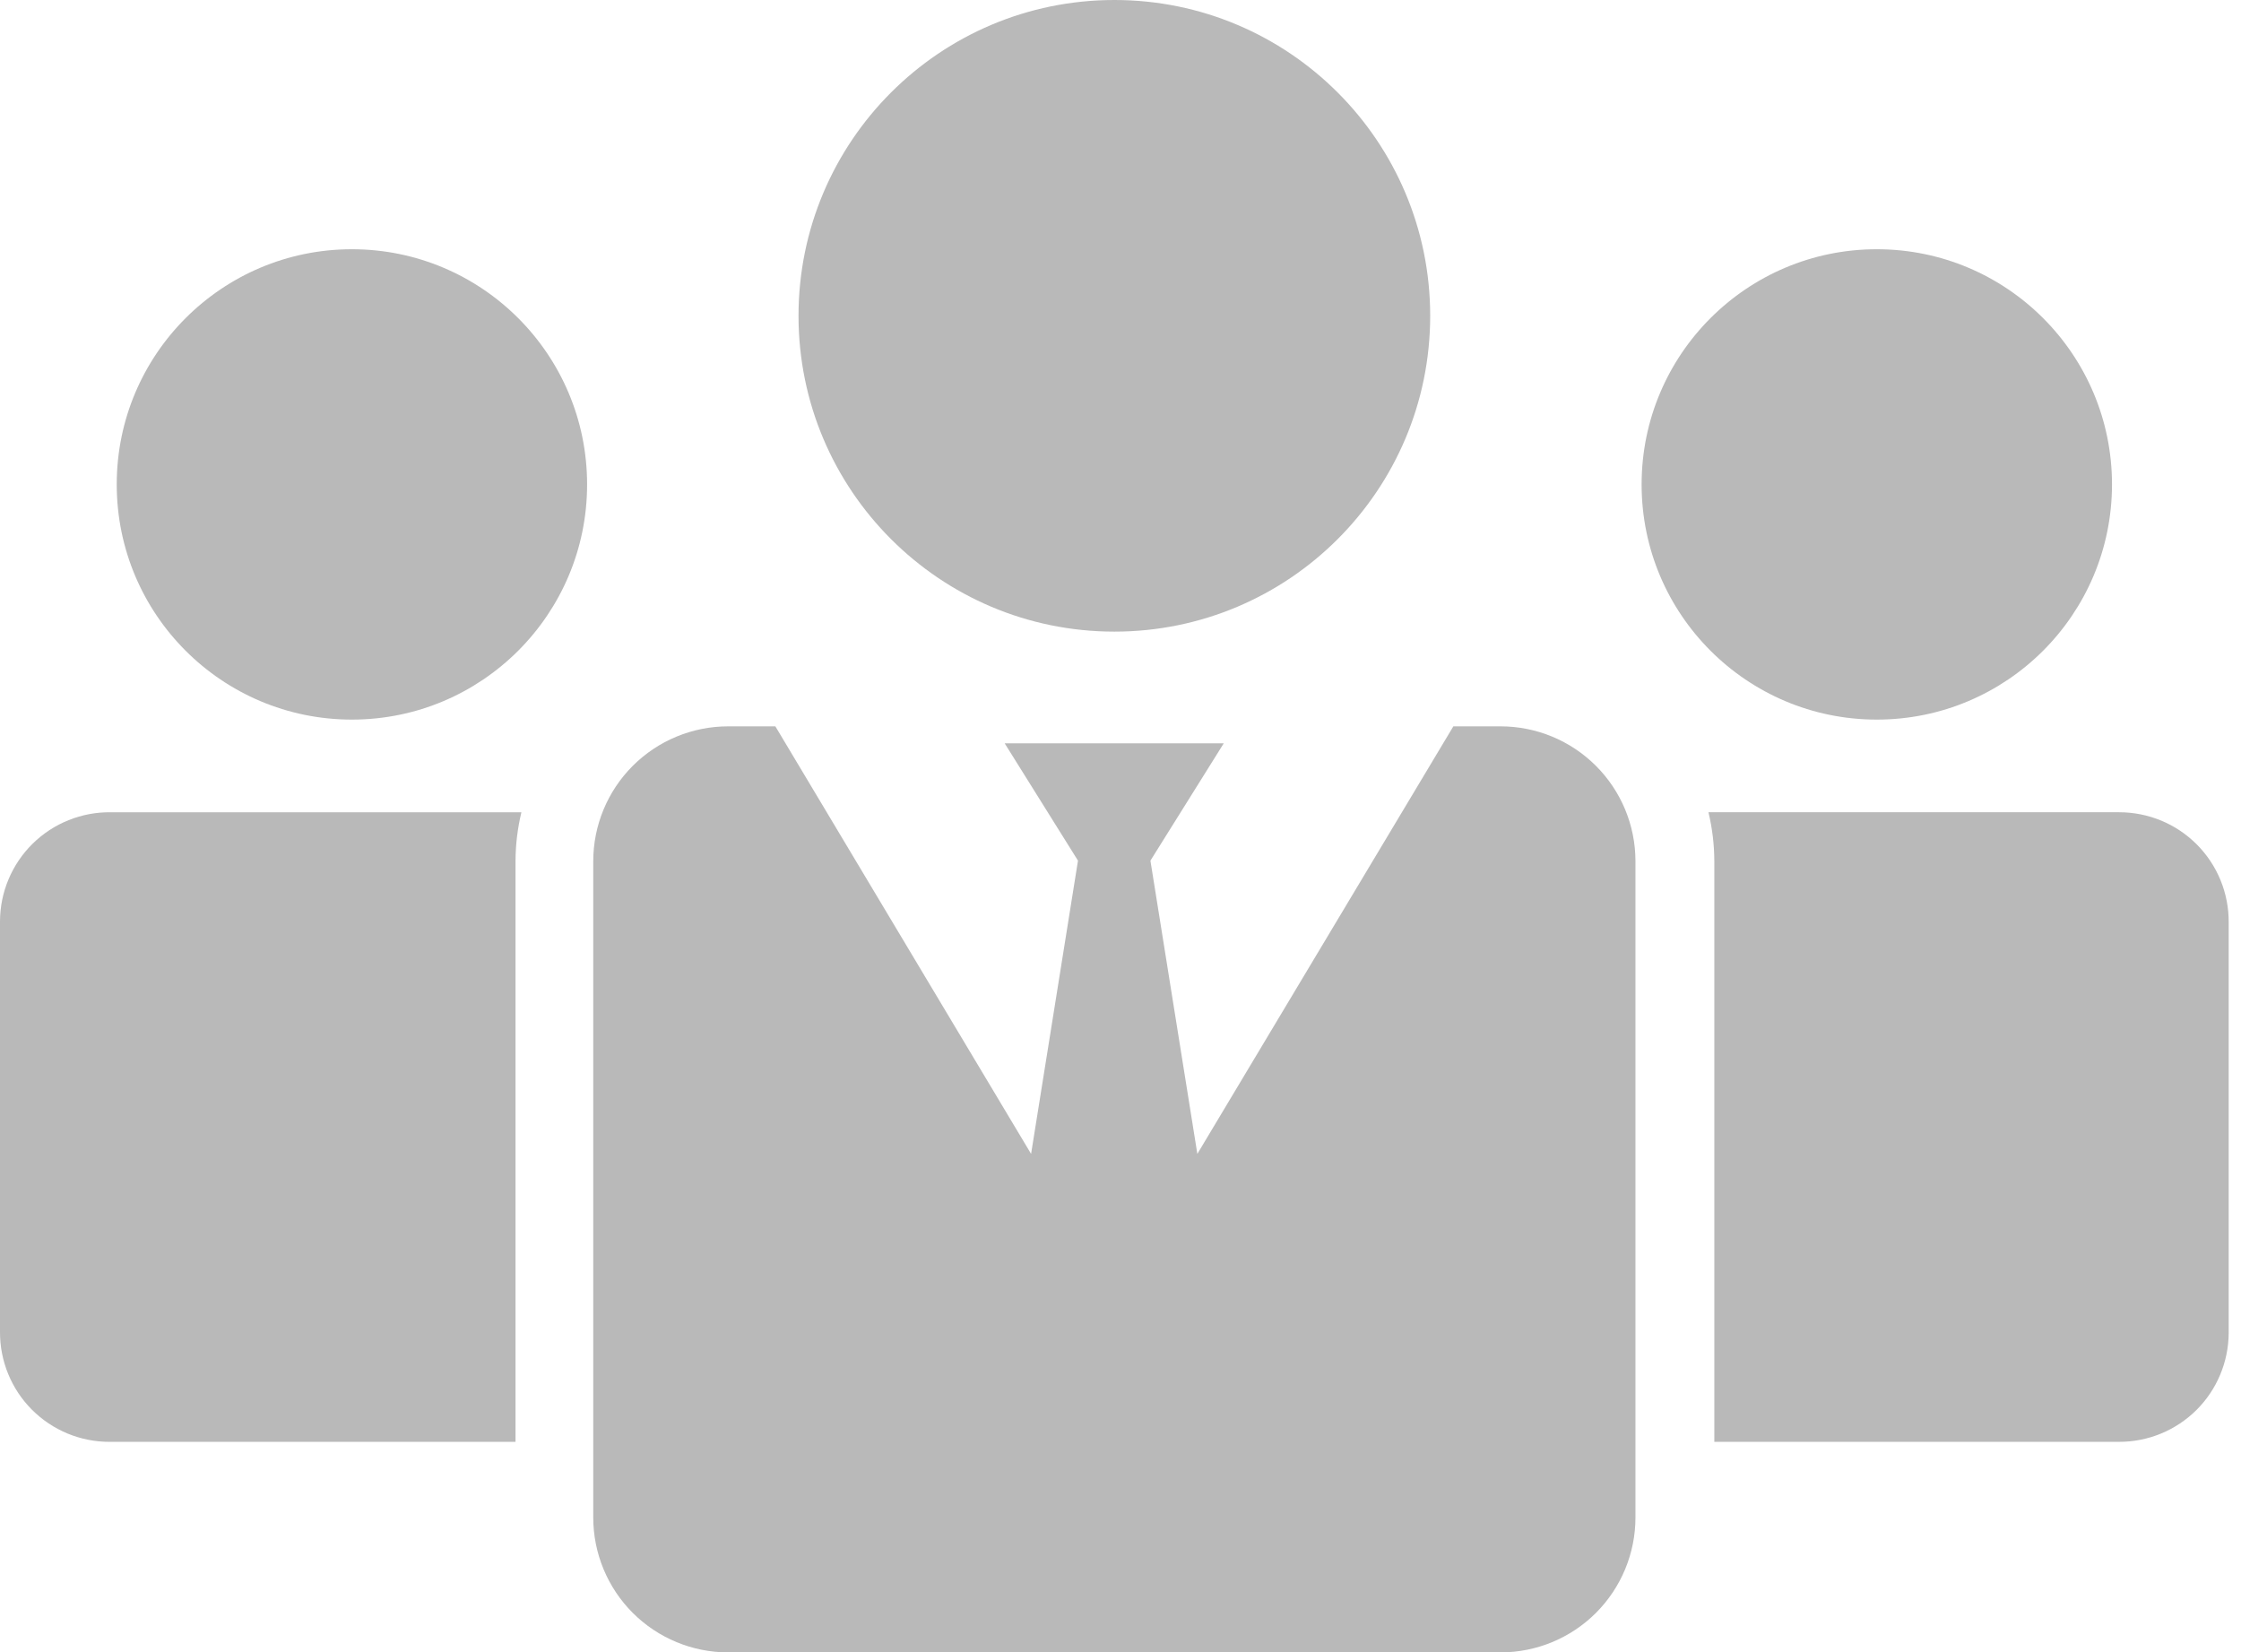
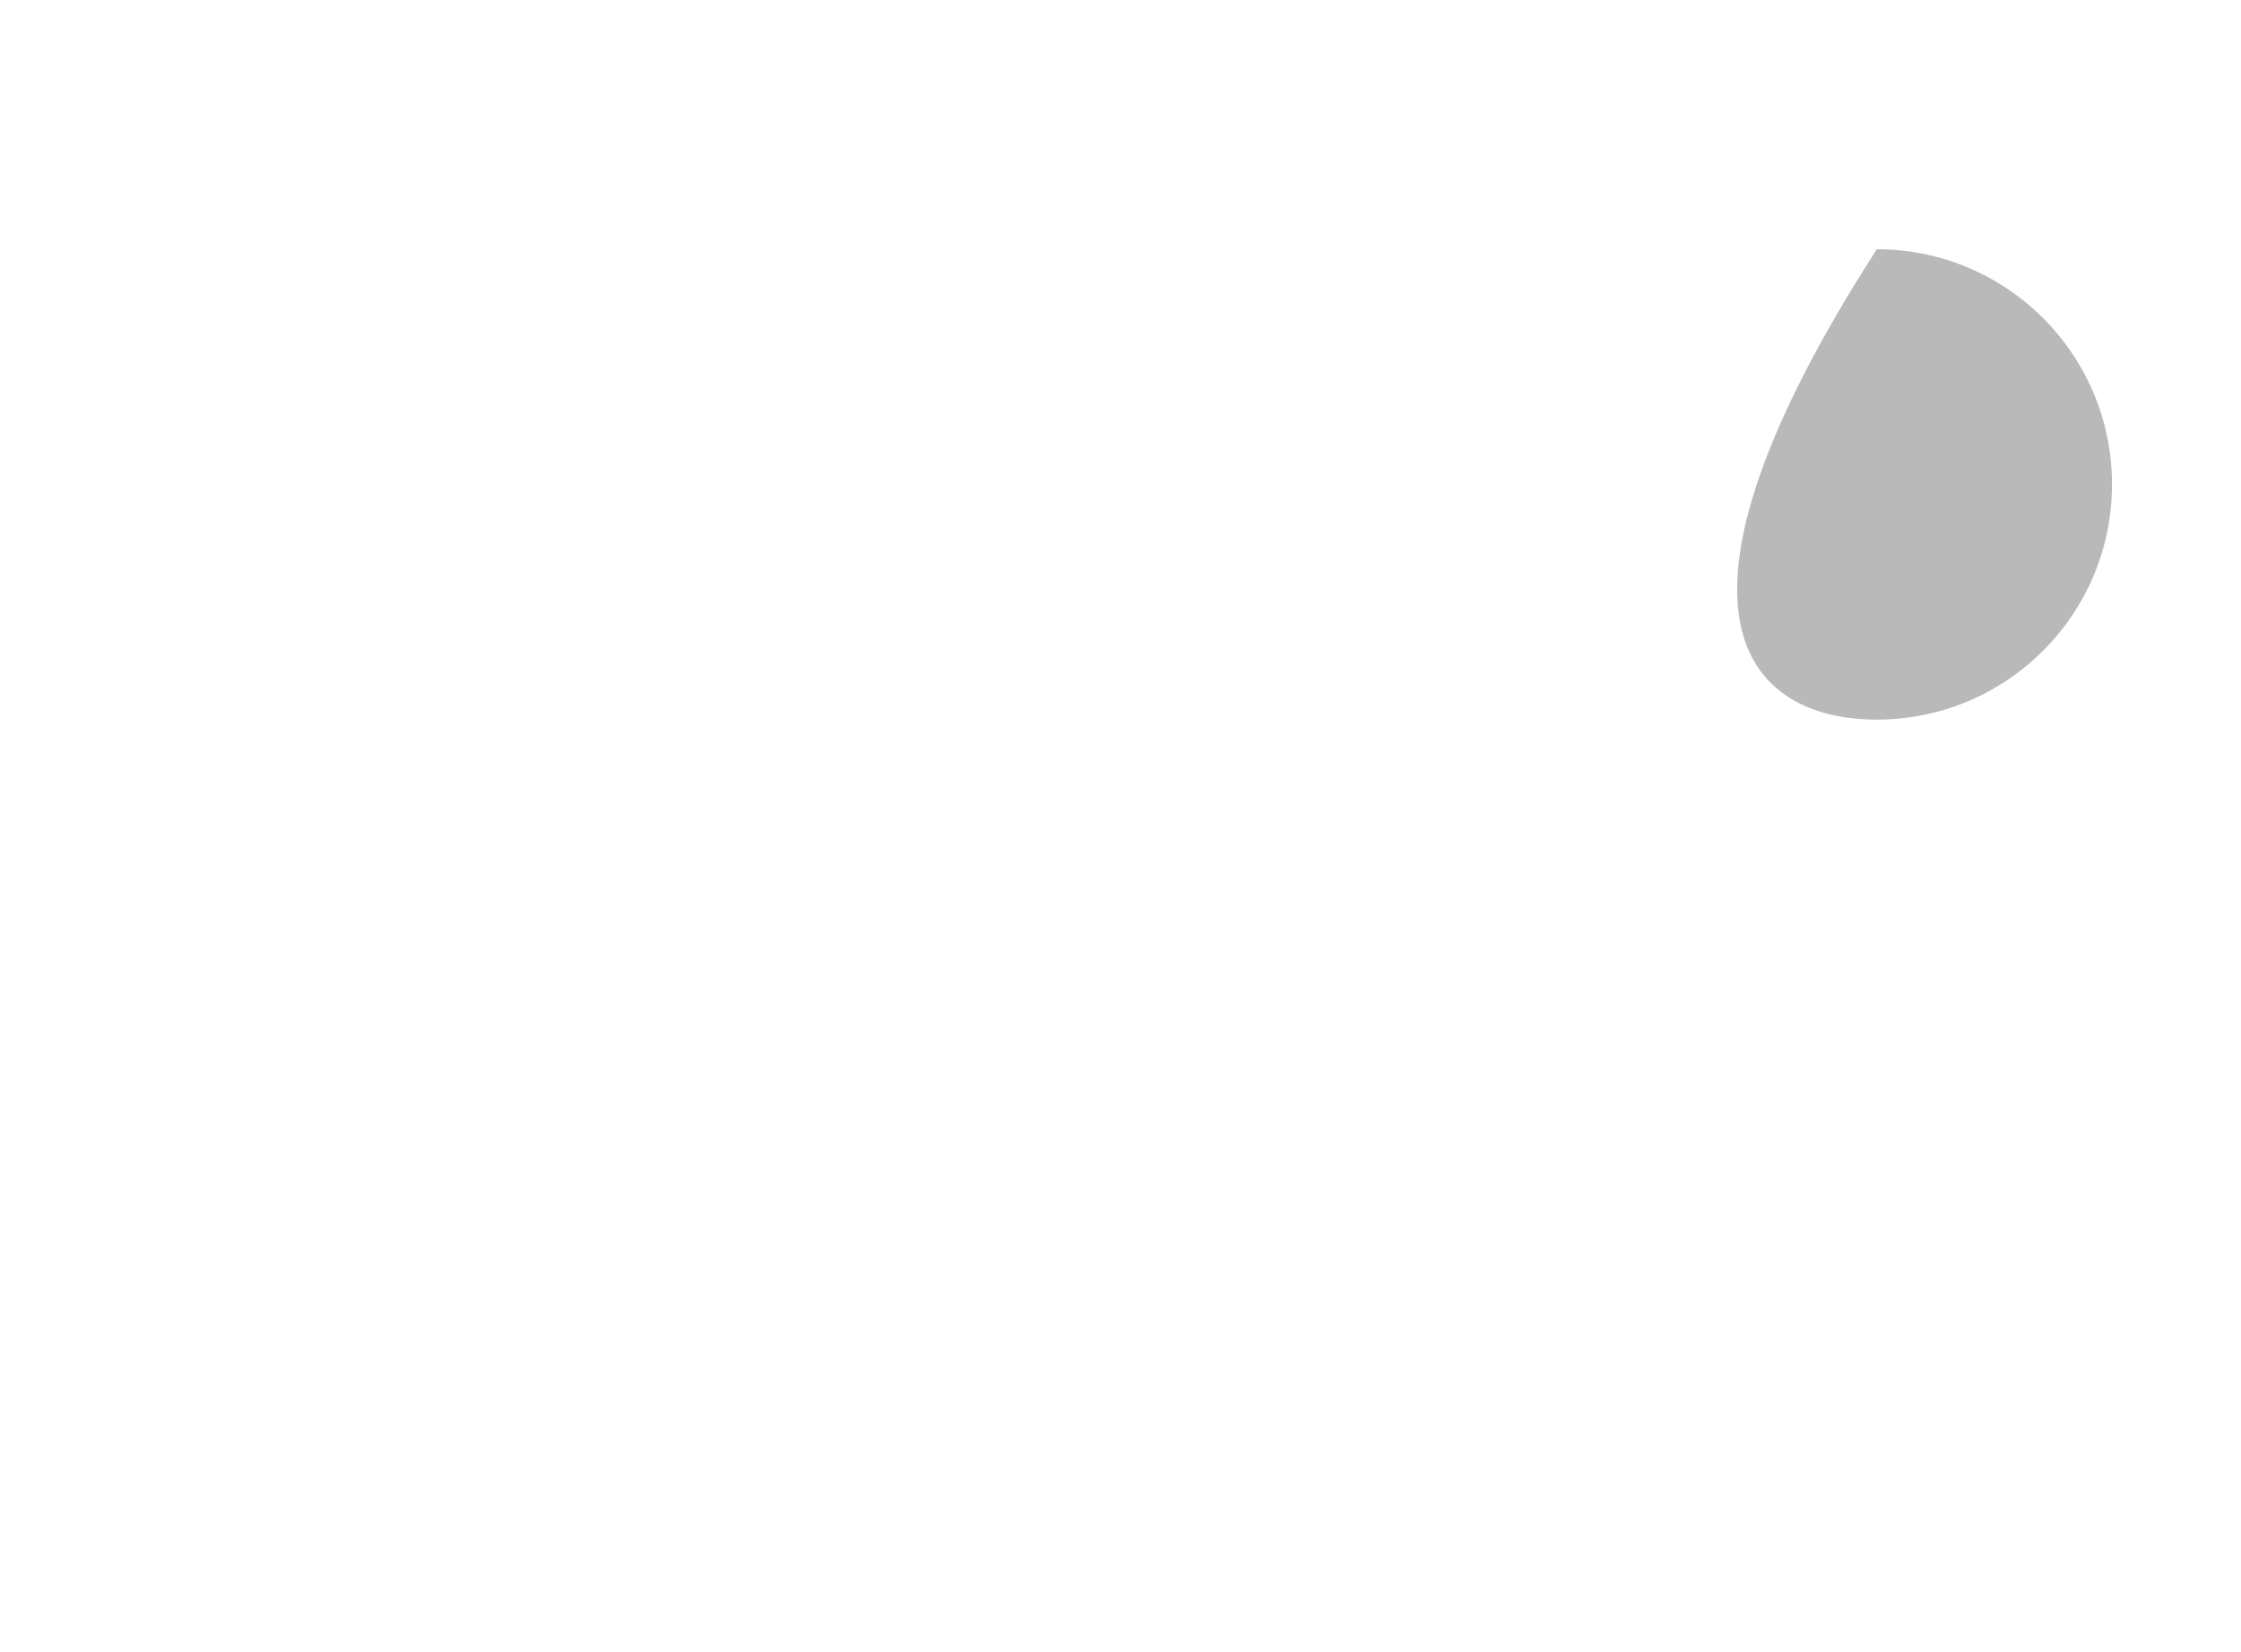
<svg xmlns="http://www.w3.org/2000/svg" width="99" height="73" viewBox="0 0 99 73" fill="none">
-   <path d="M82.911 31.791C88.649 31.791 93.301 27.139 93.301 21.401C93.301 15.663 88.649 11.011 82.911 11.011C77.173 11.011 72.521 15.663 72.521 21.401C72.521 27.139 77.173 31.791 82.911 31.791Z" fill="#B9B9B9" />
-   <path d="M93.611 35.884H75.474C75.643 36.589 75.73 37.31 75.733 38.035V63.698H93.611C94.89 63.702 96.118 63.197 97.027 62.297C97.935 61.396 98.449 60.171 98.456 58.892V40.755C98.461 40.116 98.339 39.483 98.098 38.891C97.857 38.3 97.5 37.762 97.05 37.309C96.599 36.856 96.063 36.496 95.473 36.252C94.882 36.008 94.25 35.883 93.611 35.884Z" fill="#B9B9B9" />
-   <path d="M15.546 31.791C21.284 31.791 25.936 27.139 25.936 21.401C25.936 15.663 21.284 11.011 15.546 11.011C9.808 11.011 5.157 15.663 5.157 21.401C5.157 27.139 9.808 31.791 15.546 31.791Z" fill="#B9B9B9" />
-   <path d="M6.9563e-05 40.704V58.84C-0.003 59.478 0.12 60.111 0.362 60.701C0.604 61.291 0.96 61.827 1.411 62.279C1.861 62.73 2.397 63.088 2.986 63.332C3.575 63.576 4.207 63.7 4.845 63.699H22.774V38.035C22.777 37.311 22.864 36.589 23.034 35.885H4.897C4.258 35.876 3.624 35.994 3.031 36.233C2.438 36.471 1.898 36.824 1.443 37.272C0.987 37.721 0.625 38.255 0.378 38.844C0.13 39.433 0.002 40.065 6.9563e-05 40.704Z" fill="#B9B9B9" />
-   <path d="M49.229 27.904C56.934 27.904 63.181 21.658 63.181 13.952C63.181 6.247 56.934 0 49.229 0C41.523 0 35.276 6.247 35.276 13.952C35.276 21.658 41.523 27.904 49.229 27.904Z" fill="#B9B9B9" />
-   <path d="M66.29 32.089H64.204L52.895 50.977L50.822 38.022L54.061 32.84H44.384L47.622 38.022L45.55 50.977L34.253 32.089H32.167C30.587 32.089 29.071 32.717 27.953 33.834C26.836 34.952 26.208 36.468 26.208 38.048V67.041C26.208 68.621 26.836 70.137 27.953 71.255C29.071 72.372 30.587 73 32.167 73H66.29C67.871 73 69.386 72.372 70.504 71.255C71.621 70.137 72.249 68.621 72.249 67.041V38.035C72.246 36.457 71.616 34.944 70.499 33.83C69.382 32.715 67.868 32.089 66.29 32.089Z" fill="#B9B9B9" />
+   <path d="M82.911 31.791C88.649 31.791 93.301 27.139 93.301 21.401C93.301 15.663 88.649 11.011 82.911 11.011C72.521 27.139 77.173 31.791 82.911 31.791Z" fill="#B9B9B9" />
</svg>